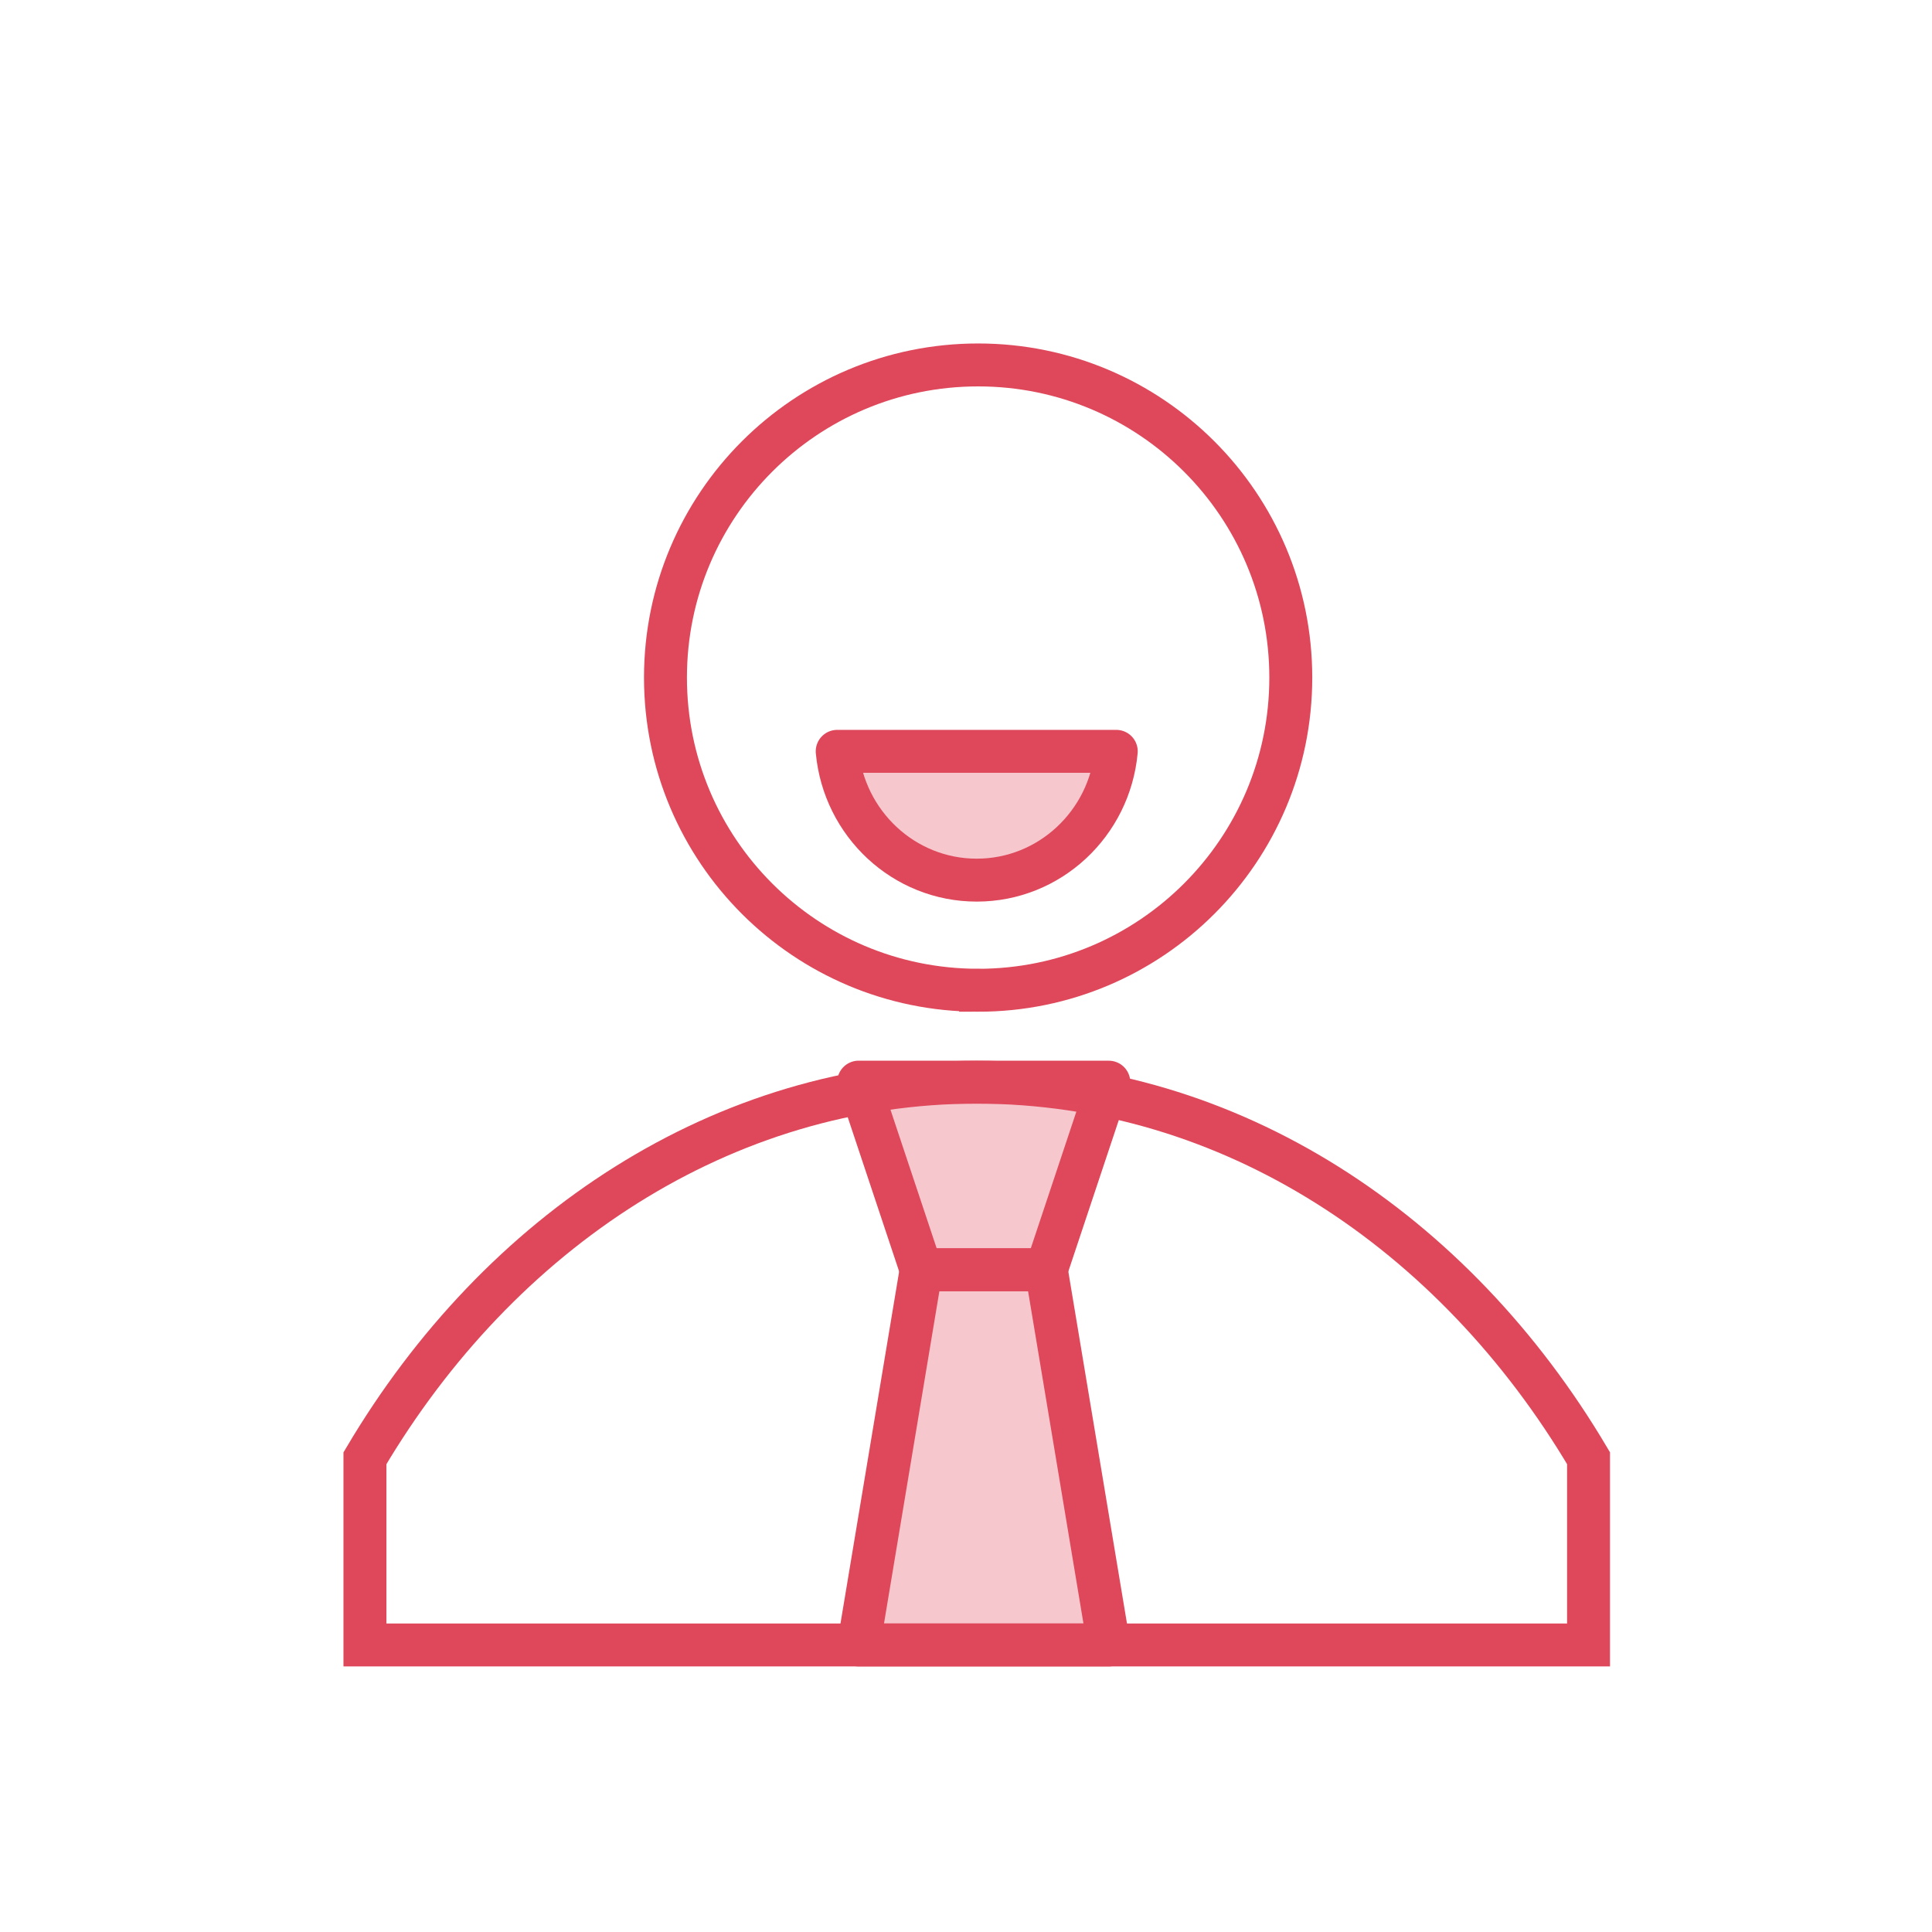
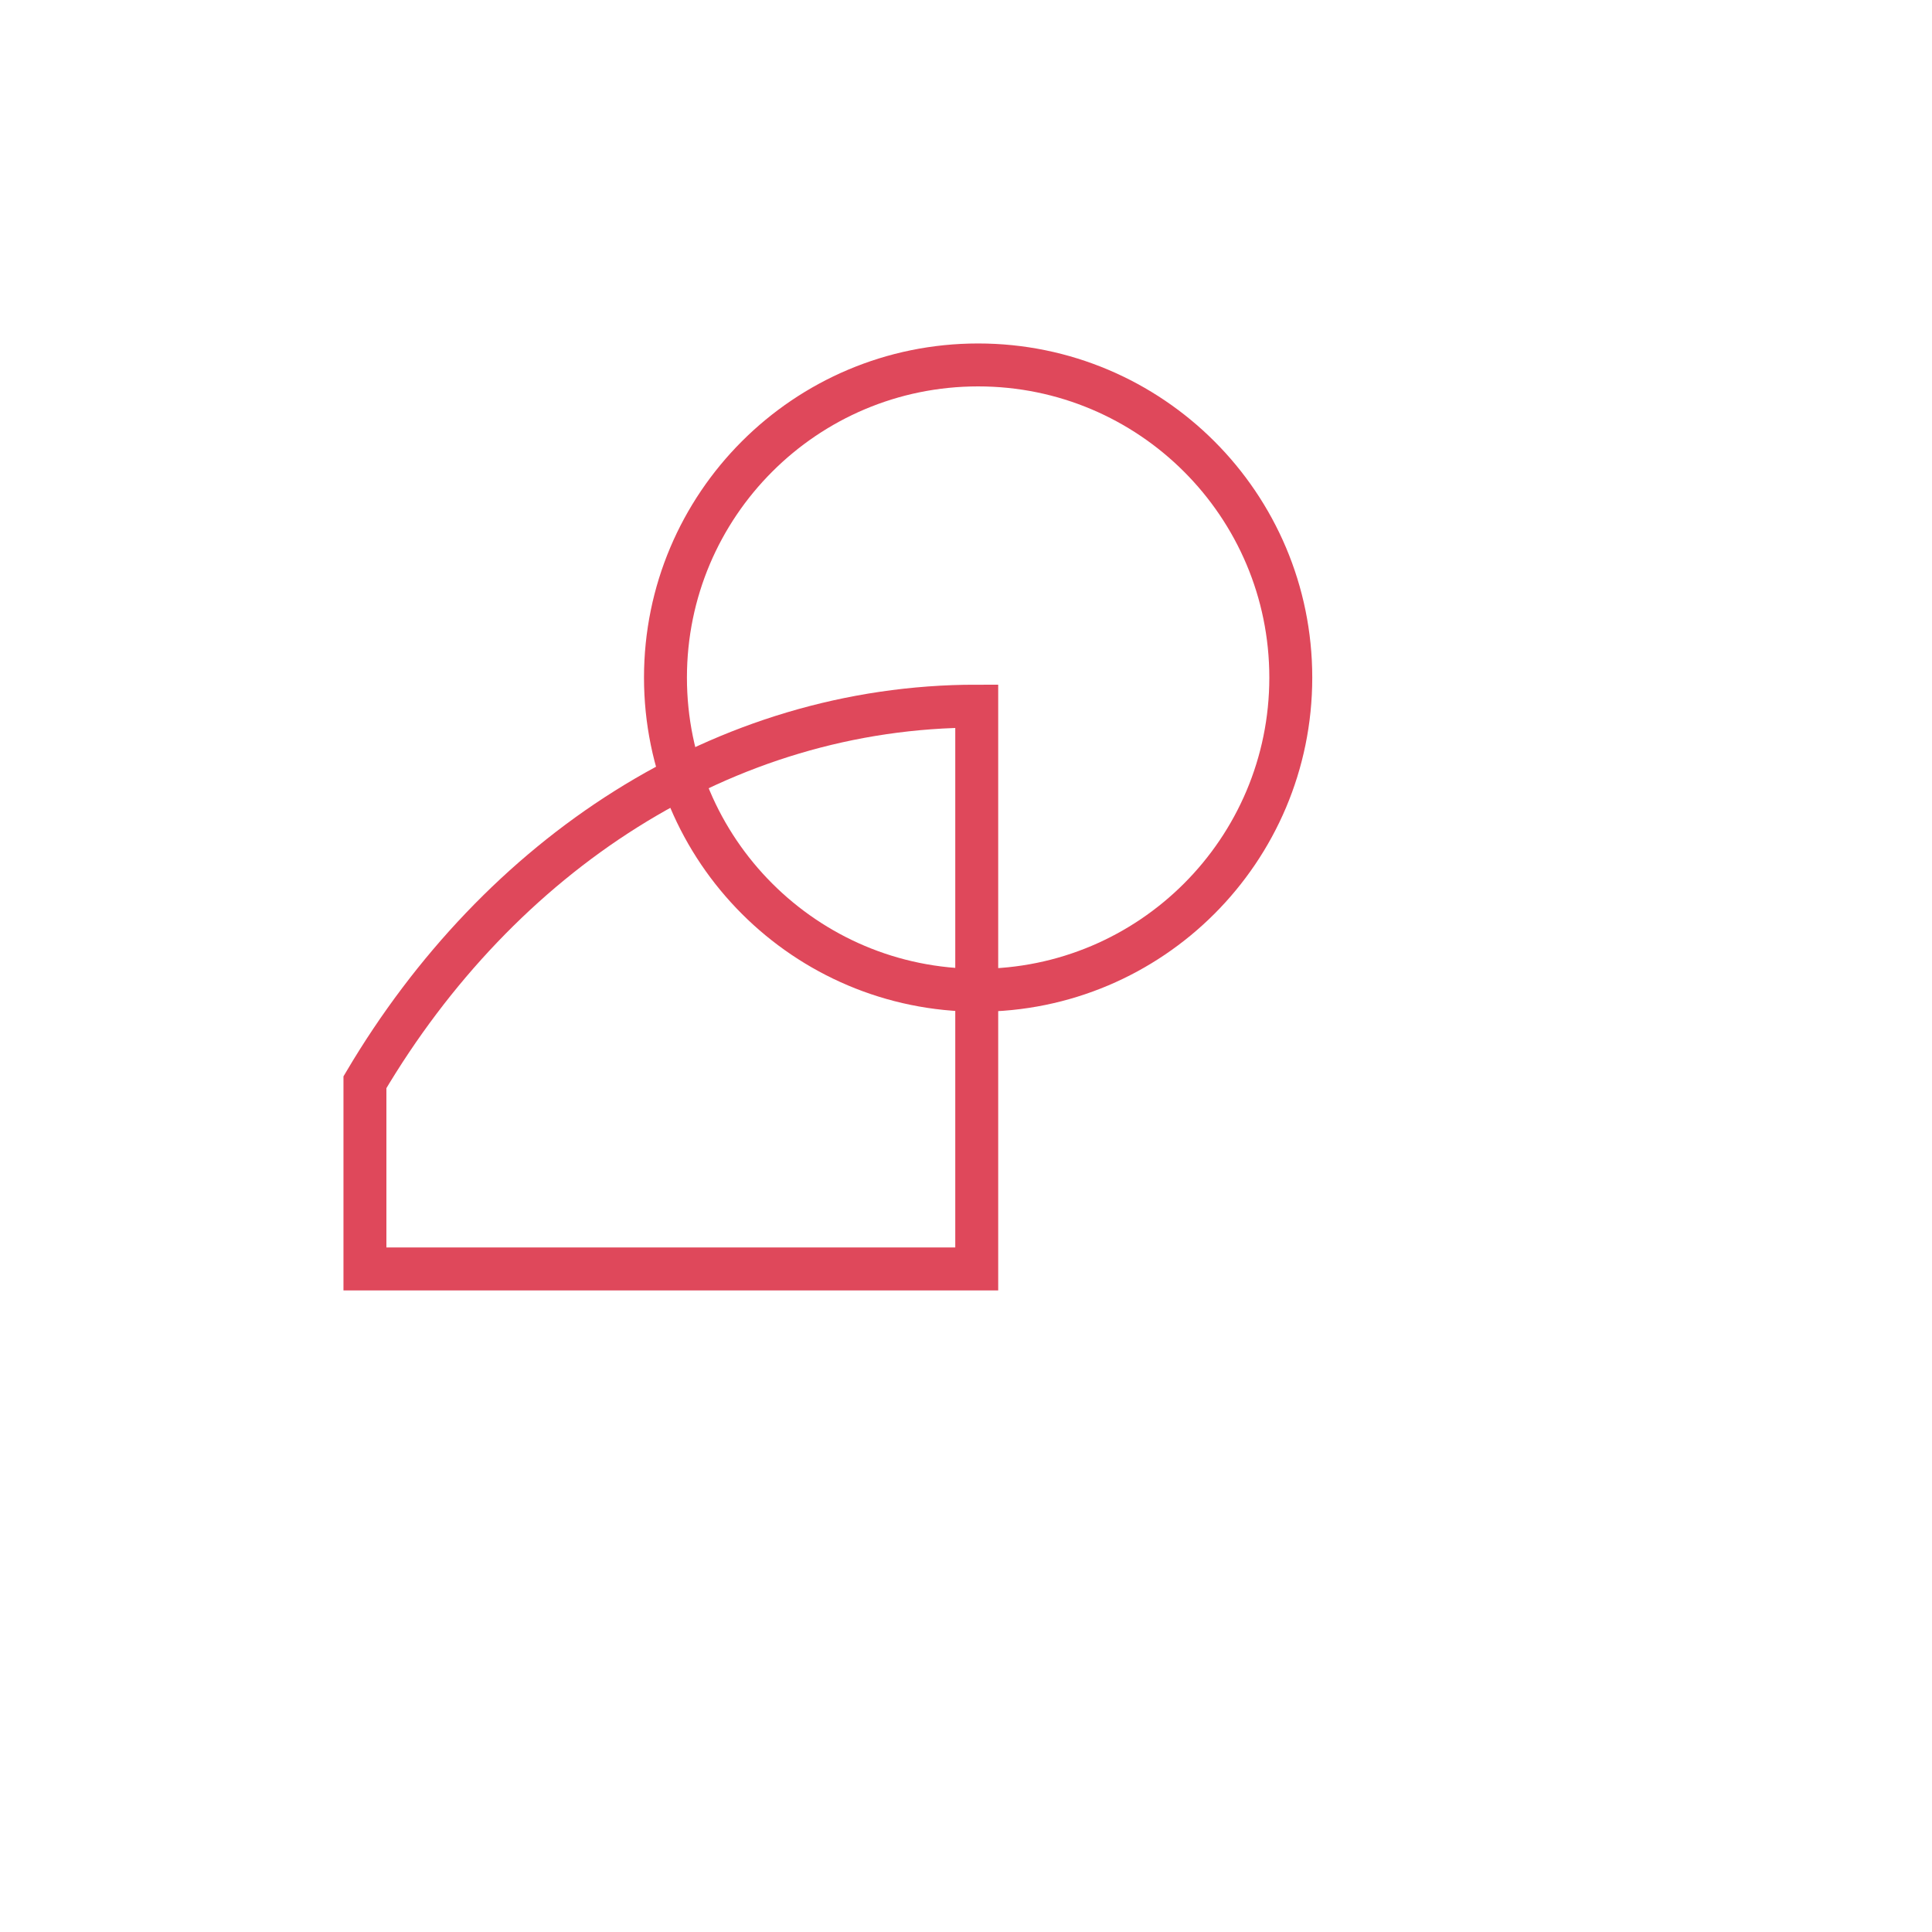
<svg xmlns="http://www.w3.org/2000/svg" width="90" height="90" fill="none">
-   <path clip-rule="evenodd" d="M45.5 50.412c11.805 0 22.233 6.93 28.5 17.517v8.7H17v-8.697c6.267-10.59 16.695-17.52 28.5-17.52z" stroke="#DF485B" stroke-width="2" />
-   <path fill-rule="evenodd" clip-rule="evenodd" d="M40 50.412h11.652l-2.913 8.739h-5.826L40 50.41z" fill="#DF485B" fill-opacity=".3" stroke="#DF485B" stroke-width="2" stroke-linecap="round" stroke-linejoin="round" />
-   <path fill-rule="evenodd" clip-rule="evenodd" d="M40 76.629h11.652L48.739 59.15h-5.826L40 76.628z" fill="#DF485B" fill-opacity=".3" stroke="#DF485B" stroke-width="2" stroke-linecap="round" stroke-linejoin="round" />
+   <path clip-rule="evenodd" d="M45.5 50.412v8.7H17v-8.697c6.267-10.59 16.695-17.52 28.5-17.52z" stroke="#DF485B" stroke-width="2" />
  <path d="M45.565 46.13c8.044 0 14.565-6.521 14.565-14.565S53.608 17 45.565 17 31 23.52 31 31.565c0 8.044 6.52 14.564 14.565 14.564z" stroke="#DF485B" stroke-width="2" />
-   <path d="M39 35c.313 3.366 3.104 6 6.5 6s6.187-2.634 6.5-6H39z" fill="#DF485B" fill-opacity=".3" stroke="#DF485B" stroke-width="2" stroke-linecap="round" stroke-linejoin="round" />
</svg>